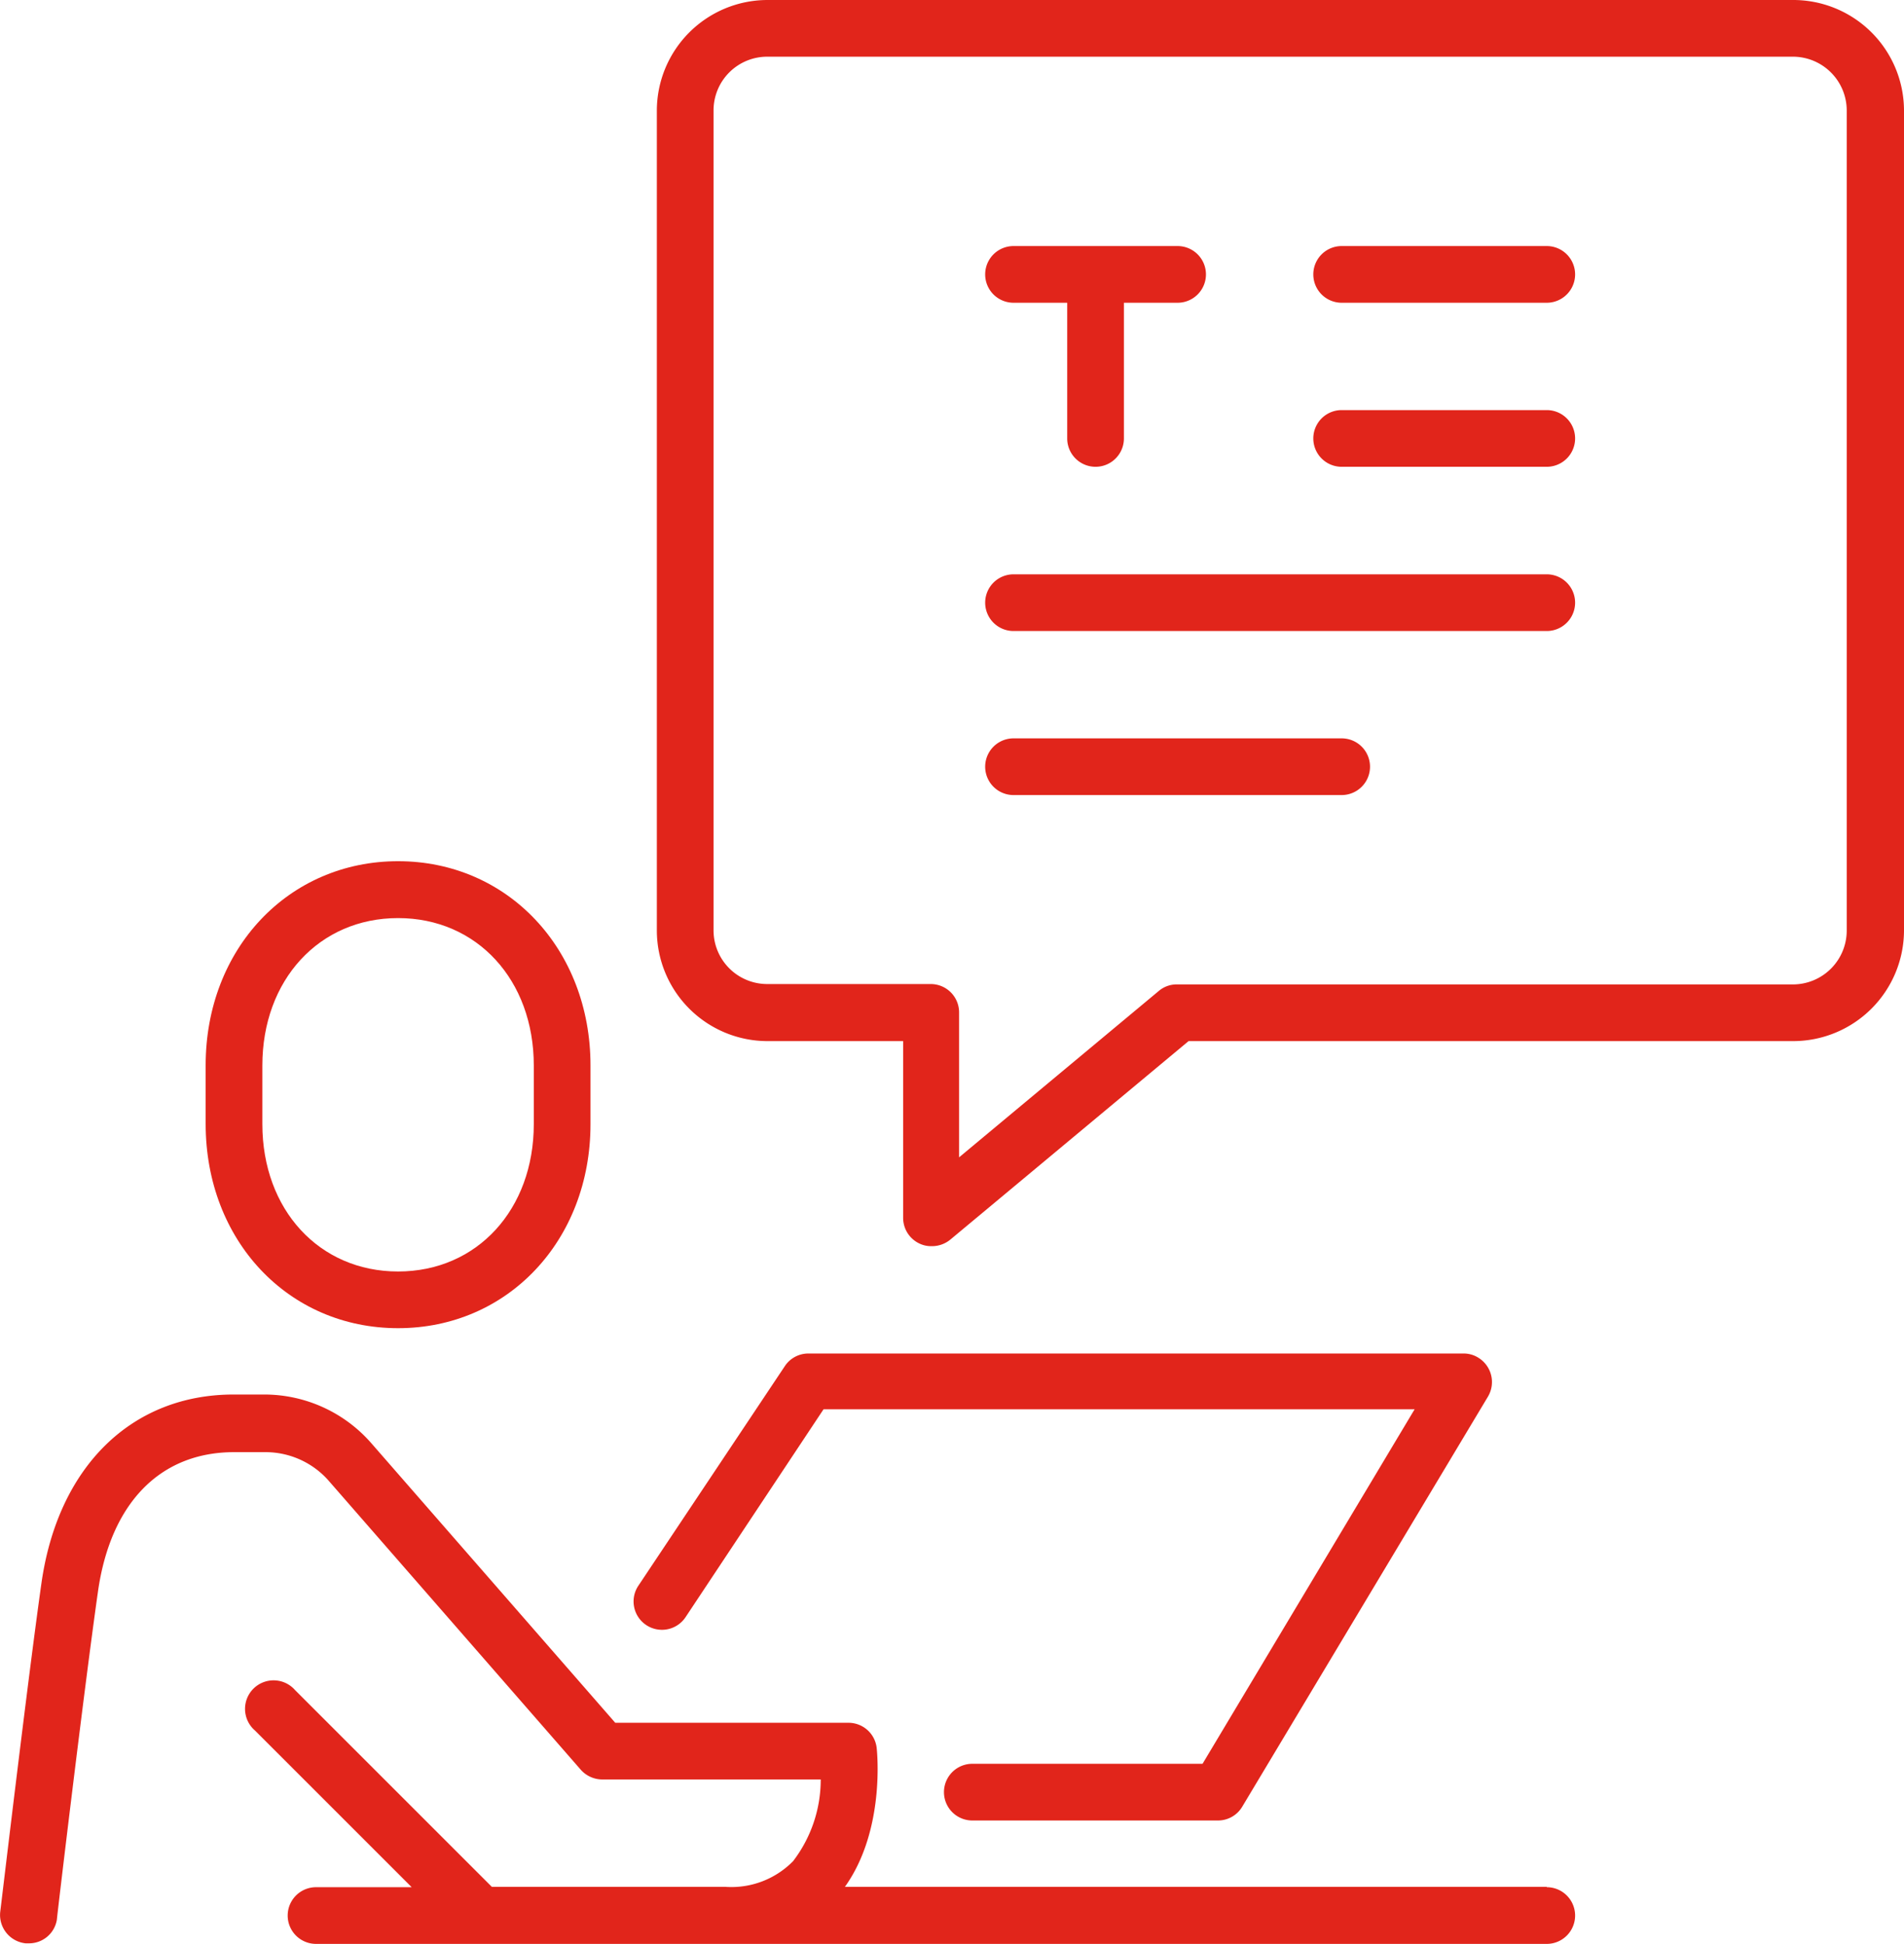
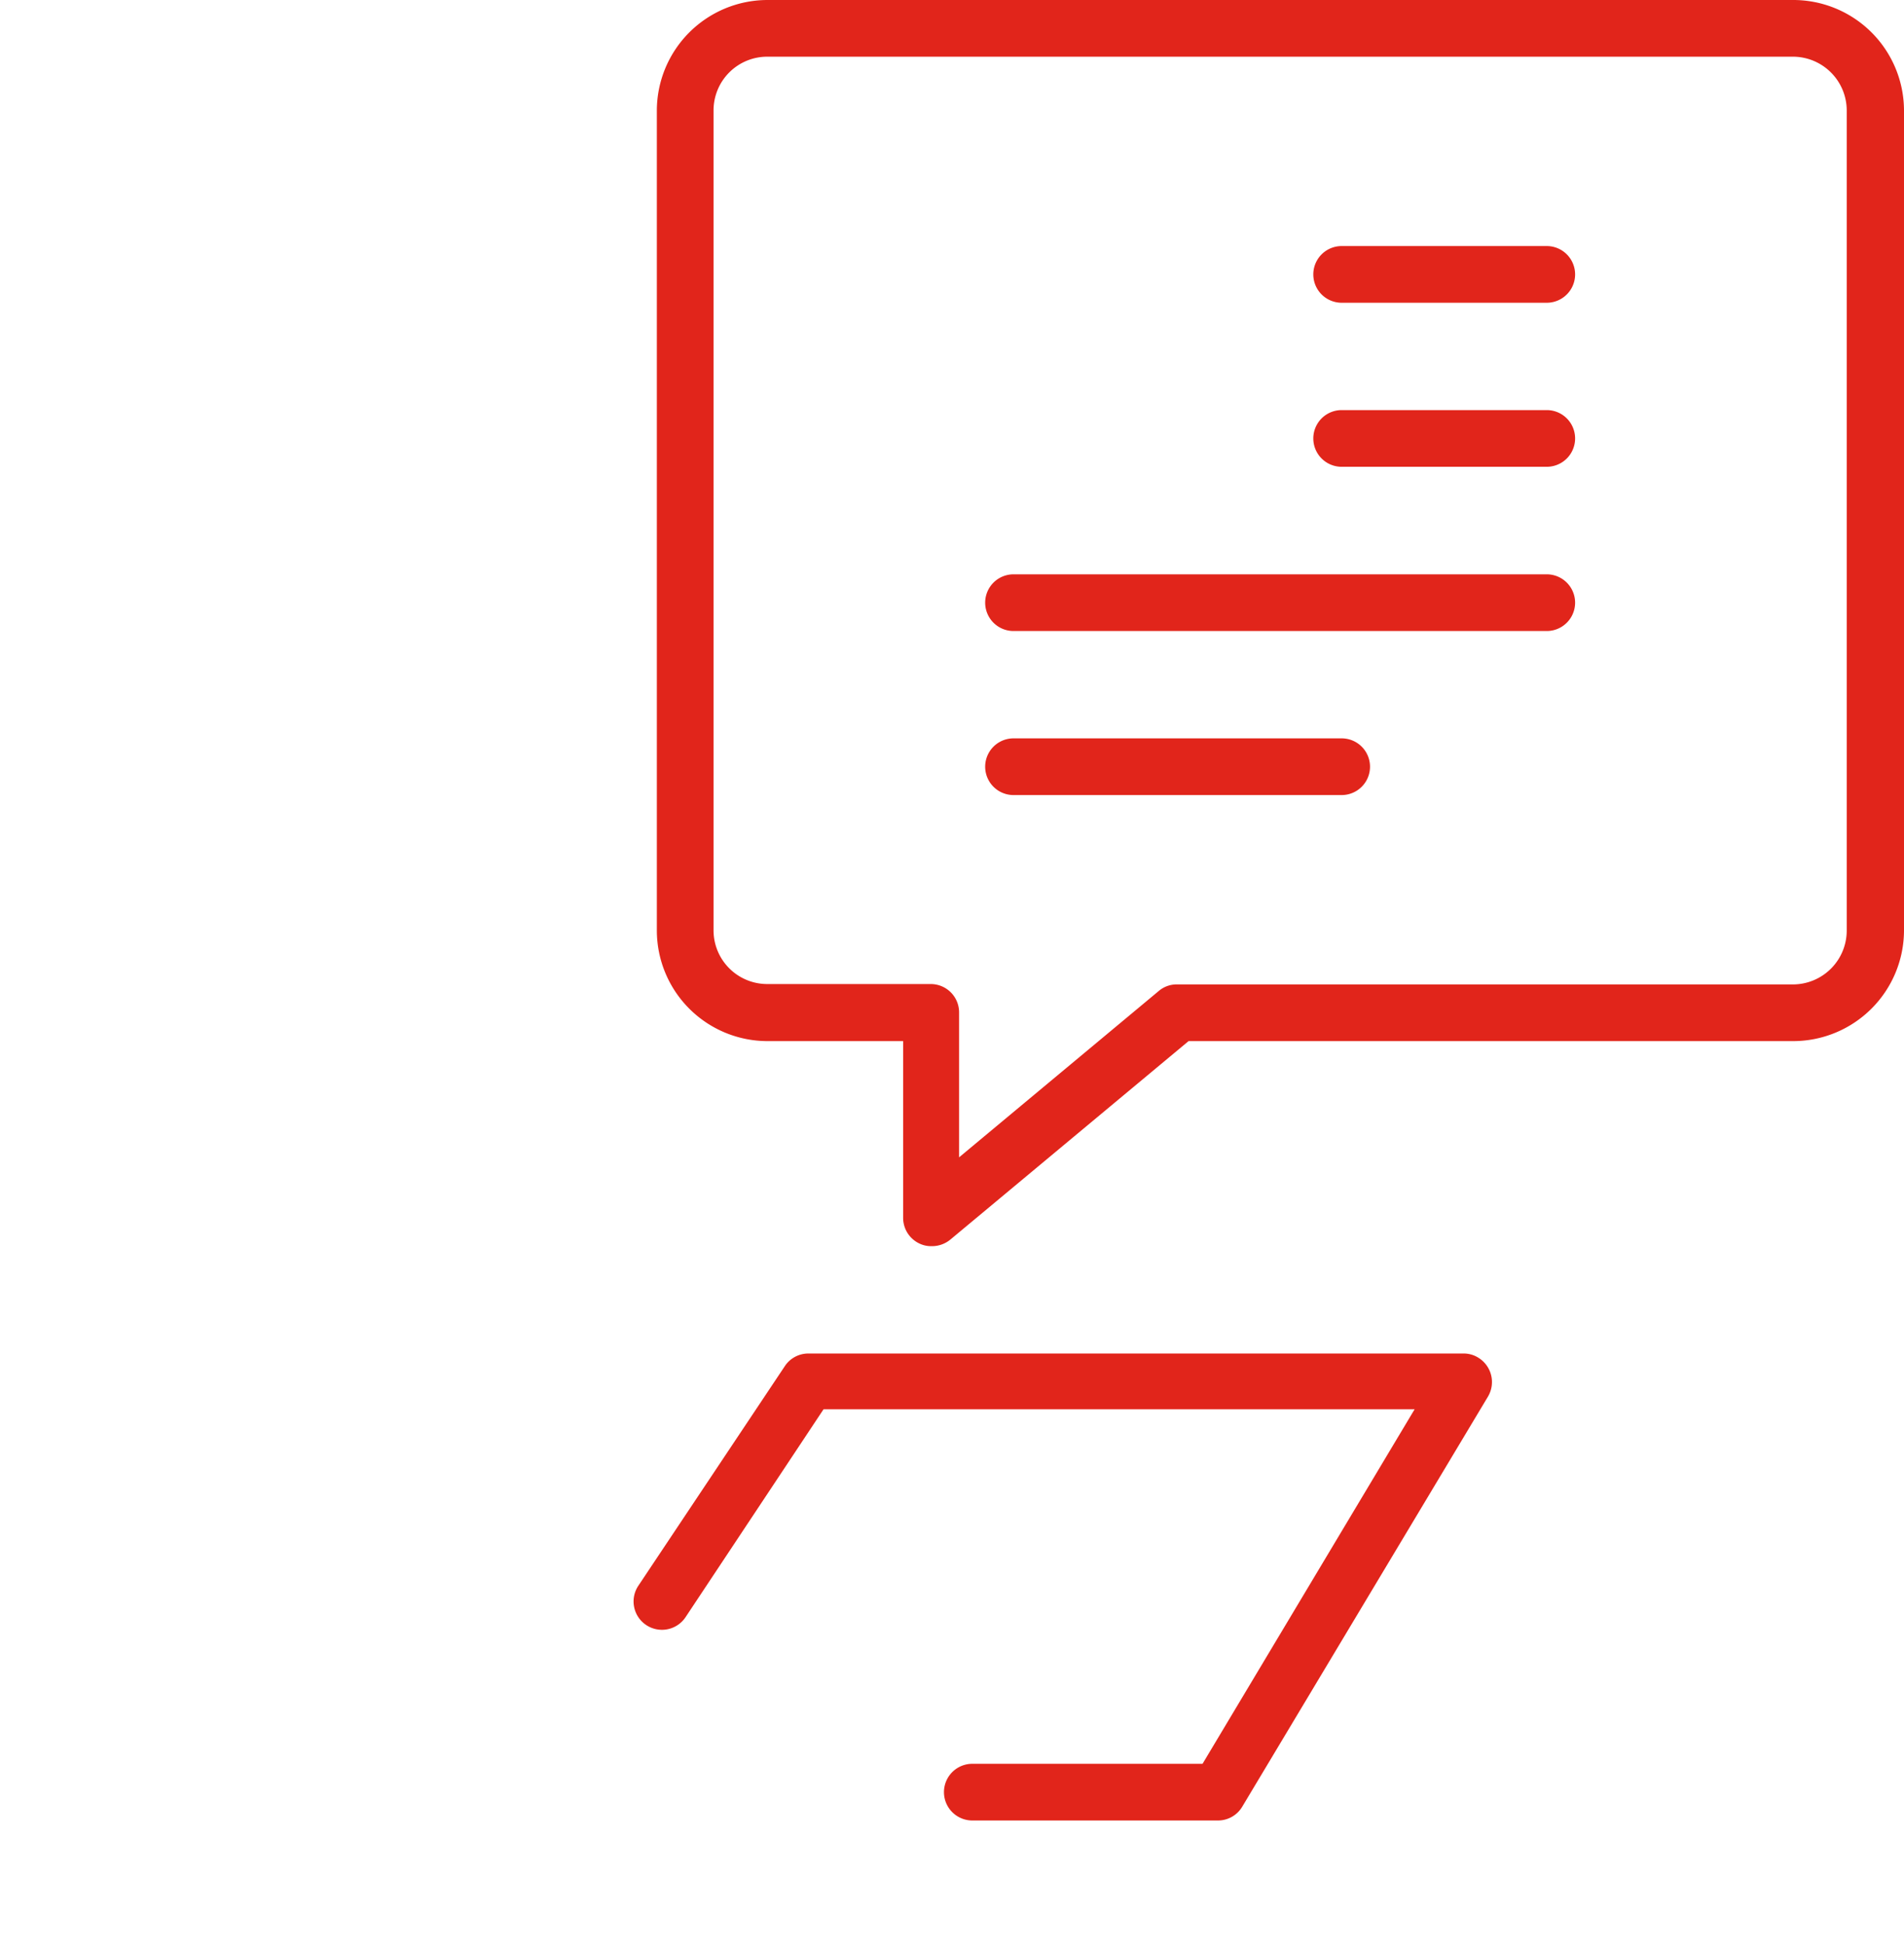
<svg xmlns="http://www.w3.org/2000/svg" id="Layer_1" data-name="Layer 1" viewBox="0 0 100.73 102.86">
-   <path d="M33.7,83.71c5.8,0,10.18-4.64,10.18-10.8v-3.1C43.88,63.65,39.5,59,33.7,59S23.52,63.64,23.52,69.8v3.1C23.52,79.07,27.89,83.71,33.7,83.71Zm-7.18-13.9c0-4.52,3-7.8,7.18-7.8s7.18,3.28,7.18,7.8v3.1c0,4.52-3,7.8-7.18,7.8s-7.18-3.28-7.18-7.8Z" transform="translate(-12.64 -13.43)" fill="#e1251b" />
-   <path d="M46.83,99.42A1.5,1.5,0,0,0,48.91,99h0l7.3-11H87.48L76.26,106.76H64.08a1.5,1.5,0,0,0,0,3h13a1.49,1.49,0,0,0,1.28-.73l13-21.7a1.51,1.51,0,0,0-.53-2.07,1.45,1.45,0,0,0-.76-.21H55.4a1.49,1.49,0,0,0-1.24.67L46.41,97.34a1.5,1.5,0,0,0,.42,2.08Z" transform="translate(-12.64 -13.43)" fill="#e1251b" />
-   <path d="M94.47,113.27H57.34c2.14-3,1.7-7.16,1.68-7.35a1.5,1.5,0,0,0-1.49-1.33H45.19L32.27,89.78a7.52,7.52,0,0,0-5.62-2.56H25c-5.41,0-9.3,3.83-10.17,10-.74,5.24-2.16,17.27-2.18,17.39A1.51,1.51,0,0,0,14,116.26h.18A1.49,1.49,0,0,0,15.65,115c0-.12,1.43-12.12,2.17-17.33.66-4.7,3.29-7.4,7.2-7.4h1.63A4.45,4.45,0,0,1,30,91.75l13.37,15.33a1.53,1.53,0,0,0,1.13.51H56.06a7.1,7.1,0,0,1-1.46,4.32,4.57,4.57,0,0,1-3.6,1.36H38.66L28.25,102.86A1.51,1.51,0,1,0,26.13,105l8.29,8.29H29.36a1.5,1.5,0,0,0,0,3H94.47a1.5,1.5,0,0,0,0-3Z" transform="translate(-12.64 -13.43)" fill="#e1251b" />
+   <path d="M46.83,99.42A1.5,1.5,0,0,0,48.91,99l7.3-11H87.48L76.26,106.76H64.08a1.5,1.5,0,0,0,0,3h13a1.49,1.49,0,0,0,1.28-.73l13-21.7a1.51,1.51,0,0,0-.53-2.07,1.45,1.45,0,0,0-.76-.21H55.4a1.49,1.49,0,0,0-1.24.67L46.41,97.34a1.5,1.5,0,0,0,.42,2.08Z" transform="translate(-12.64 -13.43)" fill="#e1251b" />
  <path d="M107.49,13.43H53.23a5.86,5.86,0,0,0-5.84,5.84V62.68a5.86,5.86,0,0,0,5.84,5.84h7.19v9.35a1.5,1.5,0,0,0,.86,1.36,1.42,1.42,0,0,0,.64.14,1.53,1.53,0,0,0,1-.35l12.6-10.5h32a5.87,5.87,0,0,0,5.85-5.84V19.27a5.86,5.86,0,0,0-5.88-5.84Zm2.85,49.25a2.85,2.85,0,0,1-2.85,2.84H74.94a1.46,1.46,0,0,0-1,.35l-10.56,8.8V67a1.5,1.5,0,0,0-1.5-1.5H53.23a2.84,2.84,0,0,1-2.84-2.84h0V19.27a2.84,2.84,0,0,1,2.84-2.84h54.26a2.85,2.85,0,0,1,2.85,2.84Z" transform="translate(-12.64 -13.43)" fill="#e1251b" />
  <path d="M83.62,52.5H66.26a1.5,1.5,0,0,0,0,3H83.62a1.5,1.5,0,0,0,0-3Z" transform="translate(-12.64 -13.43)" fill="#e1251b" />
  <path d="M94.47,43.82H66.26a1.5,1.5,0,0,0,0,3H94.47a1.5,1.5,0,0,0,0-3Z" transform="translate(-12.64 -13.43)" fill="#e1251b" />
-   <path d="M66.26,29.45H69.1v7.18a1.5,1.5,0,0,0,3,0V29.45h2.84a1.5,1.5,0,0,0,0-3H66.26a1.5,1.5,0,0,0,0,3Z" transform="translate(-12.64 -13.43)" fill="#e1251b" />
  <path d="M94.47,26.45H83.62a1.5,1.5,0,0,0,0,3H94.47a1.5,1.5,0,0,0,0-3Z" transform="translate(-12.64 -13.43)" fill="#e1251b" />
  <path d="M94.47,35.13H83.62a1.5,1.5,0,0,0,0,3H94.47a1.5,1.5,0,0,0,0-3Z" transform="translate(-12.64 -13.43)" fill="#e1251b" />
</svg>